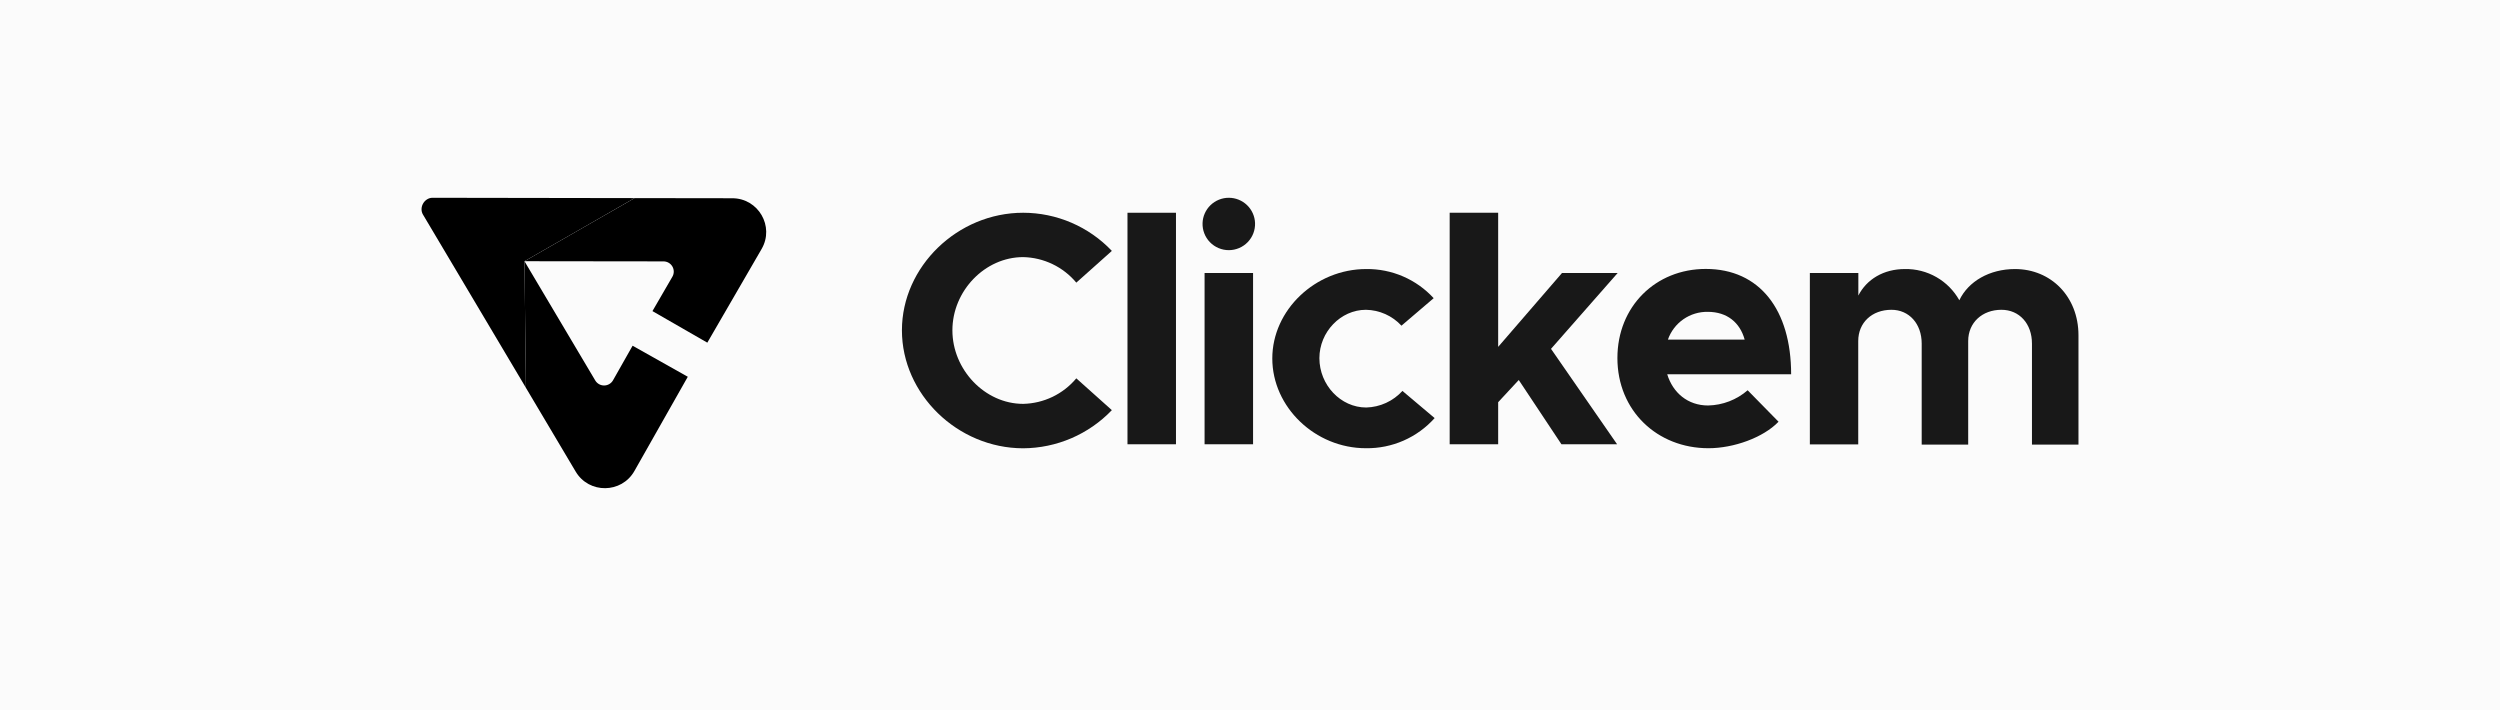
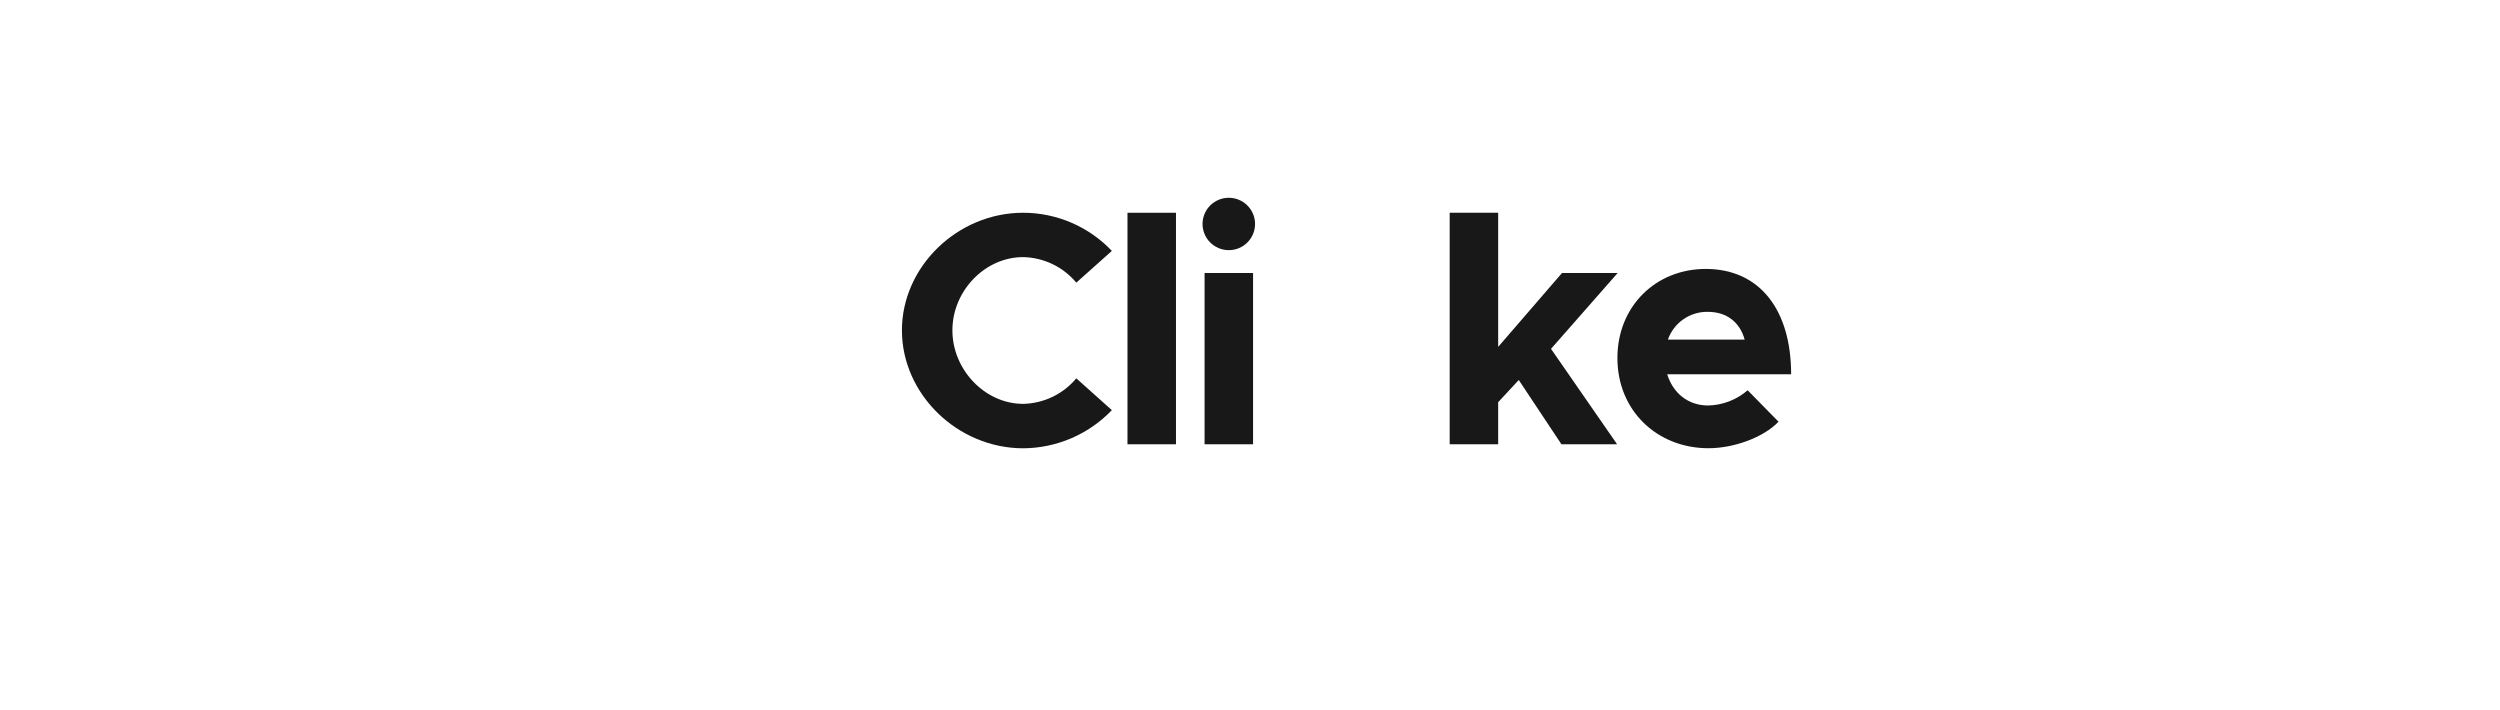
<svg xmlns="http://www.w3.org/2000/svg" width="352" height="100" viewBox="0 0 352 100" fill="none">
-   <rect width="352" height="100" fill="#FBFBFB" />
  <g clip-path="url(#clip0_1835_1504)">
    <path d="M89.069 48.678L86.312 53.547C86.187 53.767 86.006 53.949 85.788 54.077C85.57 54.205 85.323 54.274 85.07 54.276C84.817 54.279 84.567 54.215 84.347 54.092C84.127 53.968 83.943 53.789 83.813 53.572L73.845 36.779L74.048 54.602L81.053 66.397C82.924 69.552 87.517 69.507 89.325 66.317L96.84 53.049L89.069 48.678Z" fill="black" />
-     <path d="M99.59 48.247L107.236 35.054C109.074 31.882 106.778 27.915 103.103 27.913L89.35 27.894L73.847 36.779L93.424 36.803C93.677 36.803 93.926 36.87 94.145 36.997C94.364 37.123 94.546 37.305 94.672 37.524C94.799 37.743 94.865 37.991 94.865 38.243C94.865 38.496 94.799 38.744 94.672 38.962L91.865 43.803L99.59 48.247Z" fill="black" />
    <path d="M89.35 27.893L60.887 27.847C60.316 27.847 59.815 28.217 59.574 28.654C59.319 29.083 59.254 29.703 59.543 30.192L74.048 54.601L73.846 36.779L89.35 27.893Z" fill="black" />
  </g>
  <path d="M126.991 46.51C126.991 37.529 134.828 29.955 144.06 29.955C146.399 29.957 148.713 30.434 150.86 31.358C153.008 32.282 154.944 33.632 156.55 35.327L151.544 39.795C150.628 38.697 149.486 37.807 148.194 37.187C146.903 36.567 145.493 36.23 144.06 36.201C138.673 36.201 134.098 40.958 134.098 46.51C134.098 52.063 138.682 56.864 144.06 56.864C145.493 56.833 146.903 56.497 148.194 55.877C149.485 55.257 150.627 54.367 151.544 53.269L156.55 57.748C154.937 59.434 152.999 60.778 150.854 61.701C148.708 62.624 146.397 63.106 144.06 63.12C134.828 63.11 126.991 55.511 126.991 46.51Z" fill="#181818" />
-   <path d="M158.749 29.955H165.577V62.553H158.749V29.955Z" fill="#181818" />
+   <path d="M158.749 29.955H165.577V62.553H158.749V29.955" fill="#181818" />
  <path d="M169.32 31.4C169.355 30.446 169.759 29.543 170.448 28.88C171.138 28.218 172.058 27.847 173.015 27.847C173.973 27.847 174.893 28.218 175.582 28.88C176.271 29.543 176.676 30.446 176.711 31.4C176.729 31.896 176.647 32.389 176.469 32.852C176.292 33.315 176.022 33.737 175.677 34.094C175.332 34.451 174.919 34.734 174.461 34.928C174.004 35.122 173.512 35.222 173.015 35.222C172.518 35.222 172.027 35.122 171.569 34.928C171.112 34.734 170.698 34.451 170.353 34.094C170.008 33.737 169.739 33.315 169.562 32.852C169.384 32.389 169.302 31.896 169.32 31.4V31.4ZM169.604 38.443H176.432V62.553H169.604V38.443Z" fill="#181818" />
-   <path d="M179.14 50.471C179.14 43.634 185.218 37.881 192.364 37.881C194.147 37.859 195.915 38.214 197.552 38.92C199.189 39.627 200.657 40.671 201.861 41.983L197.326 45.856C196.687 45.164 195.914 44.609 195.053 44.224C194.193 43.84 193.263 43.634 192.32 43.619C188.764 43.619 185.771 46.74 185.771 50.427C185.771 54.202 188.764 57.377 192.364 57.377C193.328 57.351 194.277 57.131 195.153 56.73C196.029 56.328 196.815 55.754 197.463 55.042L201.998 58.866C200.784 60.223 199.291 61.305 197.622 62.037C195.952 62.769 194.144 63.135 192.32 63.11C185.174 63.11 179.14 57.328 179.14 50.471Z" fill="#181818" />
  <path d="M218.382 49.118L227.688 62.553H219.851L213.841 53.504L210.942 56.629V62.553H204.114V29.955H210.942V48.84L219.925 38.443H227.761L218.382 49.118Z" fill="#181818" />
  <path d="M246.069 54.949L250.418 59.379C248.263 61.62 244.105 63.11 240.549 63.11C233.344 63.11 227.731 57.84 227.731 50.412C227.731 43.136 233.119 37.866 240.172 37.866C247.749 37.866 252.192 43.605 252.192 52.698H234.745C235.539 55.306 237.645 57.093 240.495 57.093C242.548 57.052 244.521 56.293 246.069 54.949ZM234.843 47.814H245.648C244.992 45.436 243.199 43.907 240.456 43.907C239.227 43.886 238.023 44.253 237.015 44.954C236.007 45.656 235.247 46.657 234.843 47.814Z" fill="#181818" />
-   <path d="M292.649 47.209V62.597H286.1V48.376C286.1 45.578 284.327 43.619 281.8 43.619C279.086 43.619 277.122 45.436 277.122 48.014V62.597H270.574V48.376C270.574 45.578 268.796 43.619 266.318 43.619C263.56 43.619 261.64 45.436 261.64 48.014V62.568H254.827V38.443H261.655V41.612C262.825 39.327 265.211 37.881 268.203 37.881C269.761 37.852 271.298 38.245 272.649 39.019C274 39.793 275.115 40.919 275.873 42.276C277.137 39.615 280.13 37.881 283.71 37.881C288.77 37.881 292.649 41.754 292.649 47.209Z" fill="#181818" />
  <defs>
    <clipPath id="clip0_1835_1504">
-       <rect width="48.532" height="40.889" fill="white" transform="translate(59.351 27.847)" />
-     </clipPath>
+       </clipPath>
  </defs>
</svg>